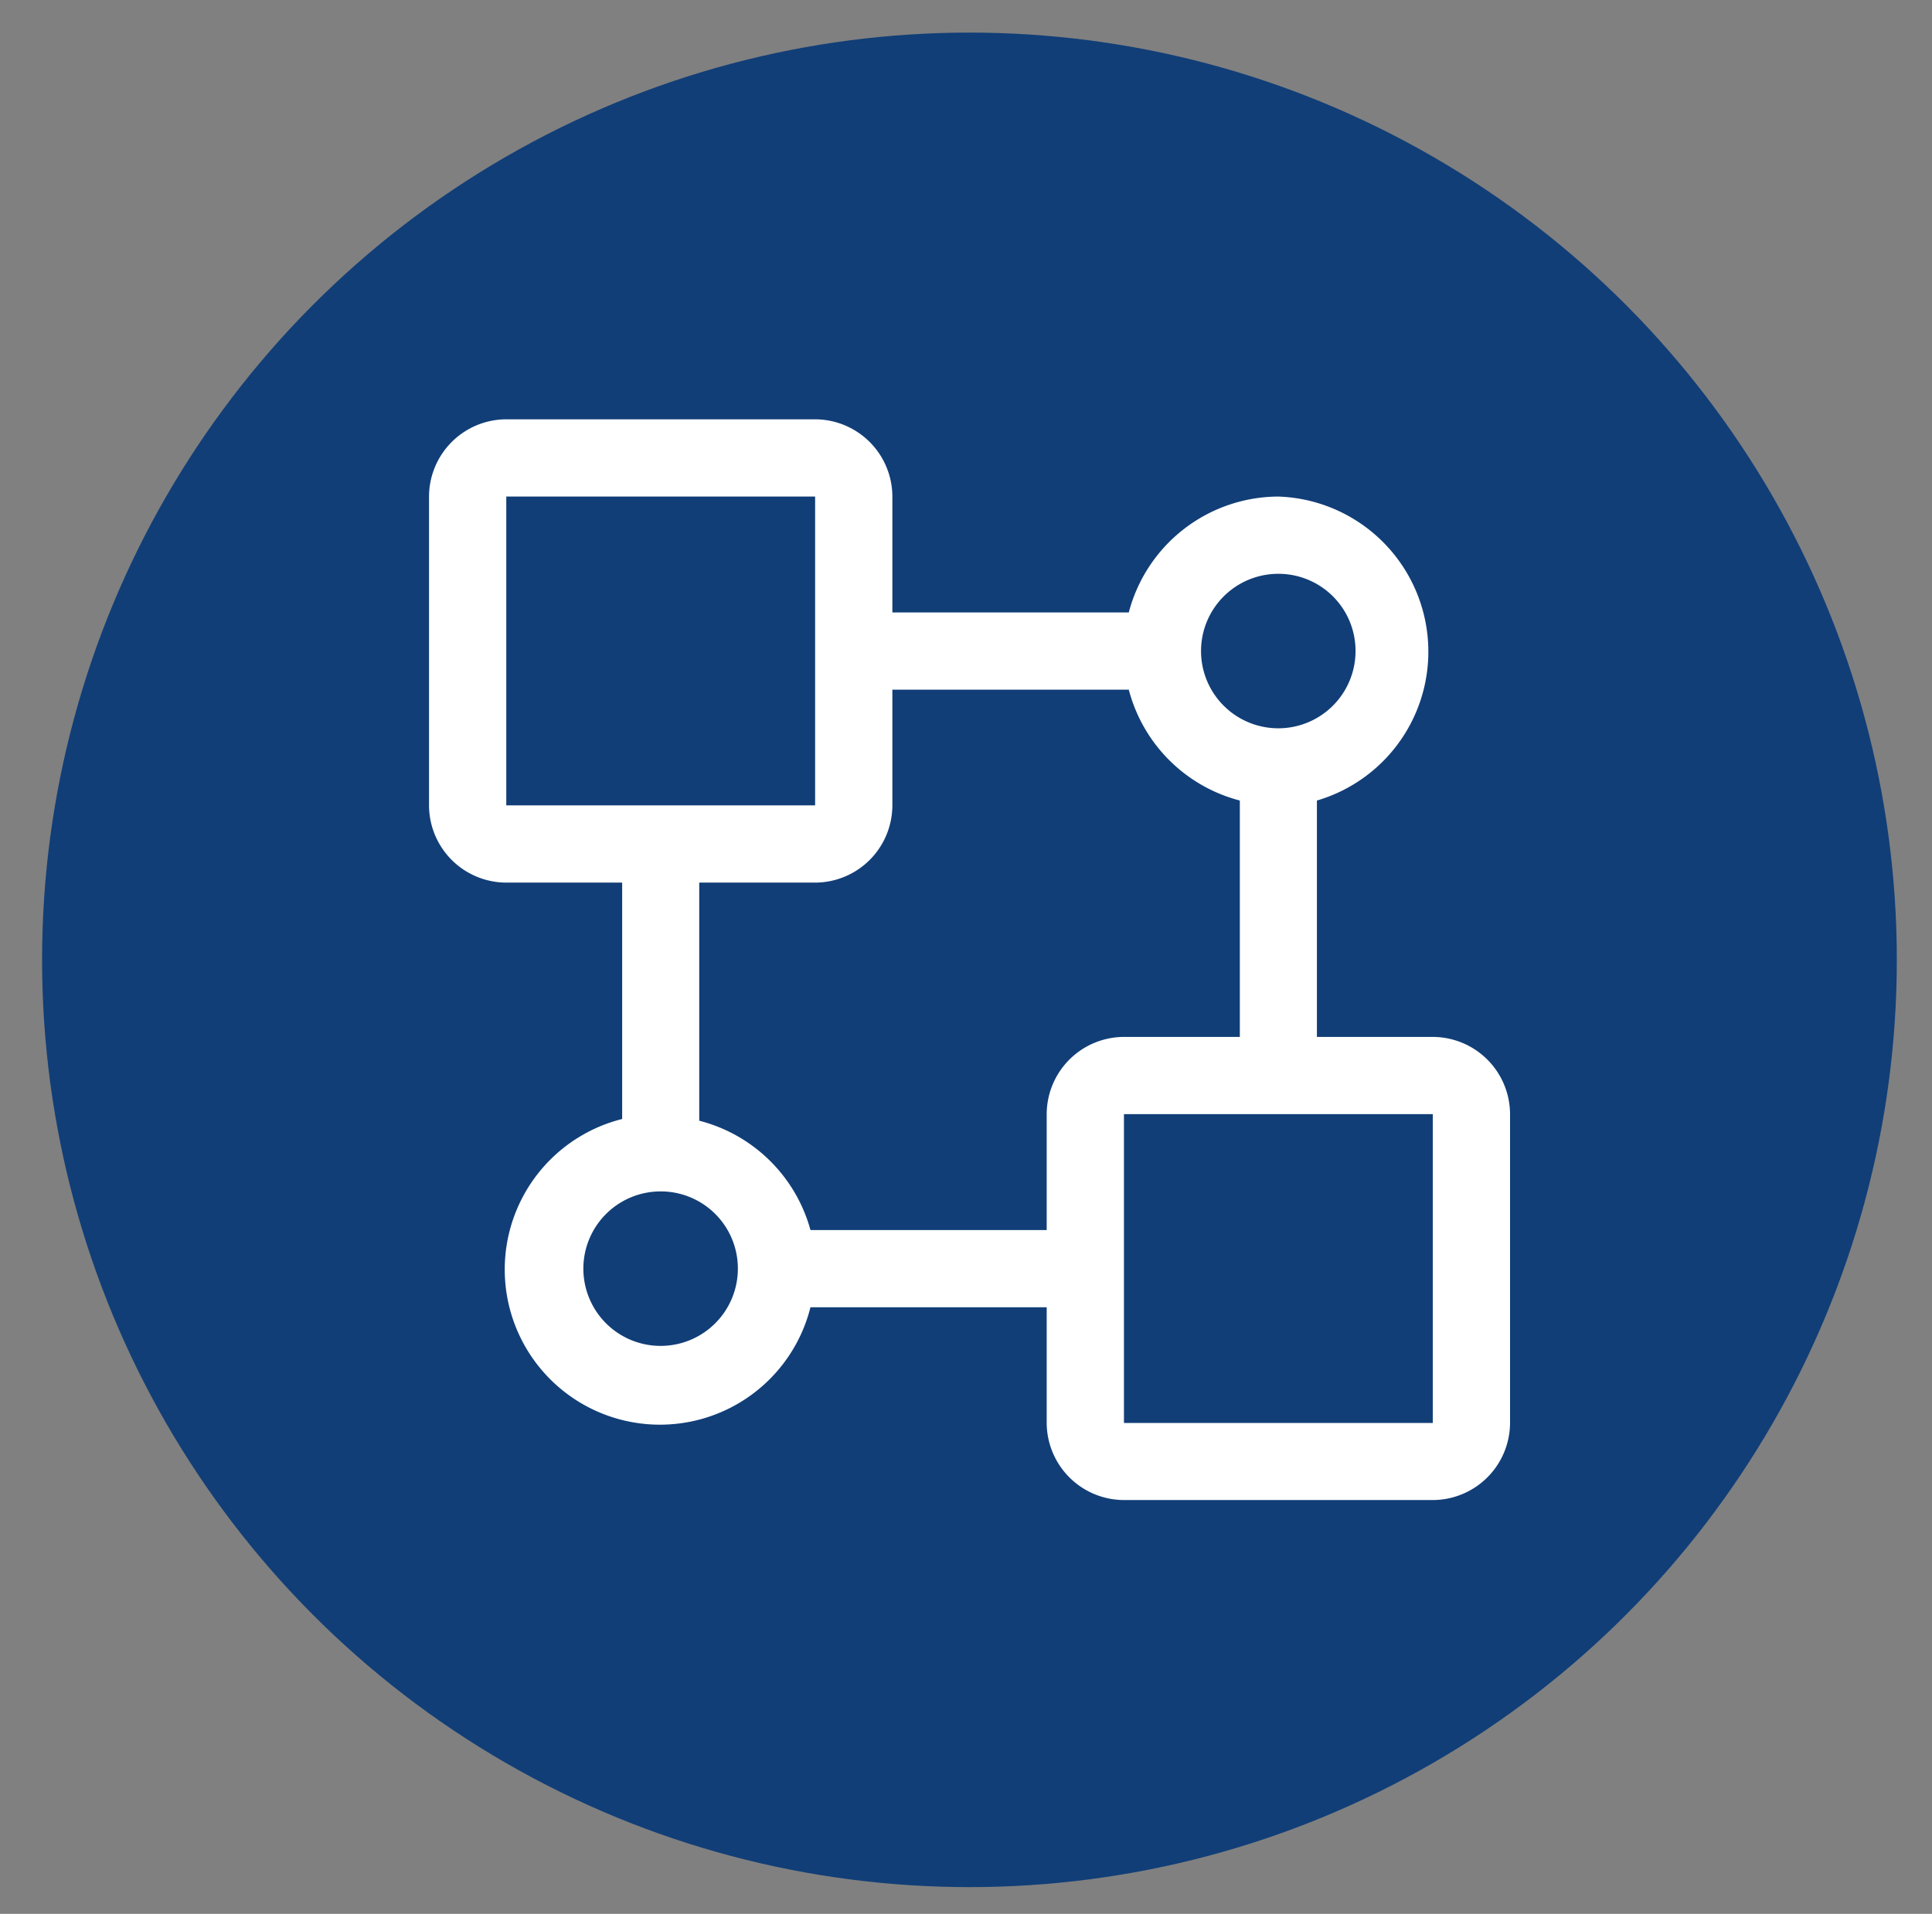
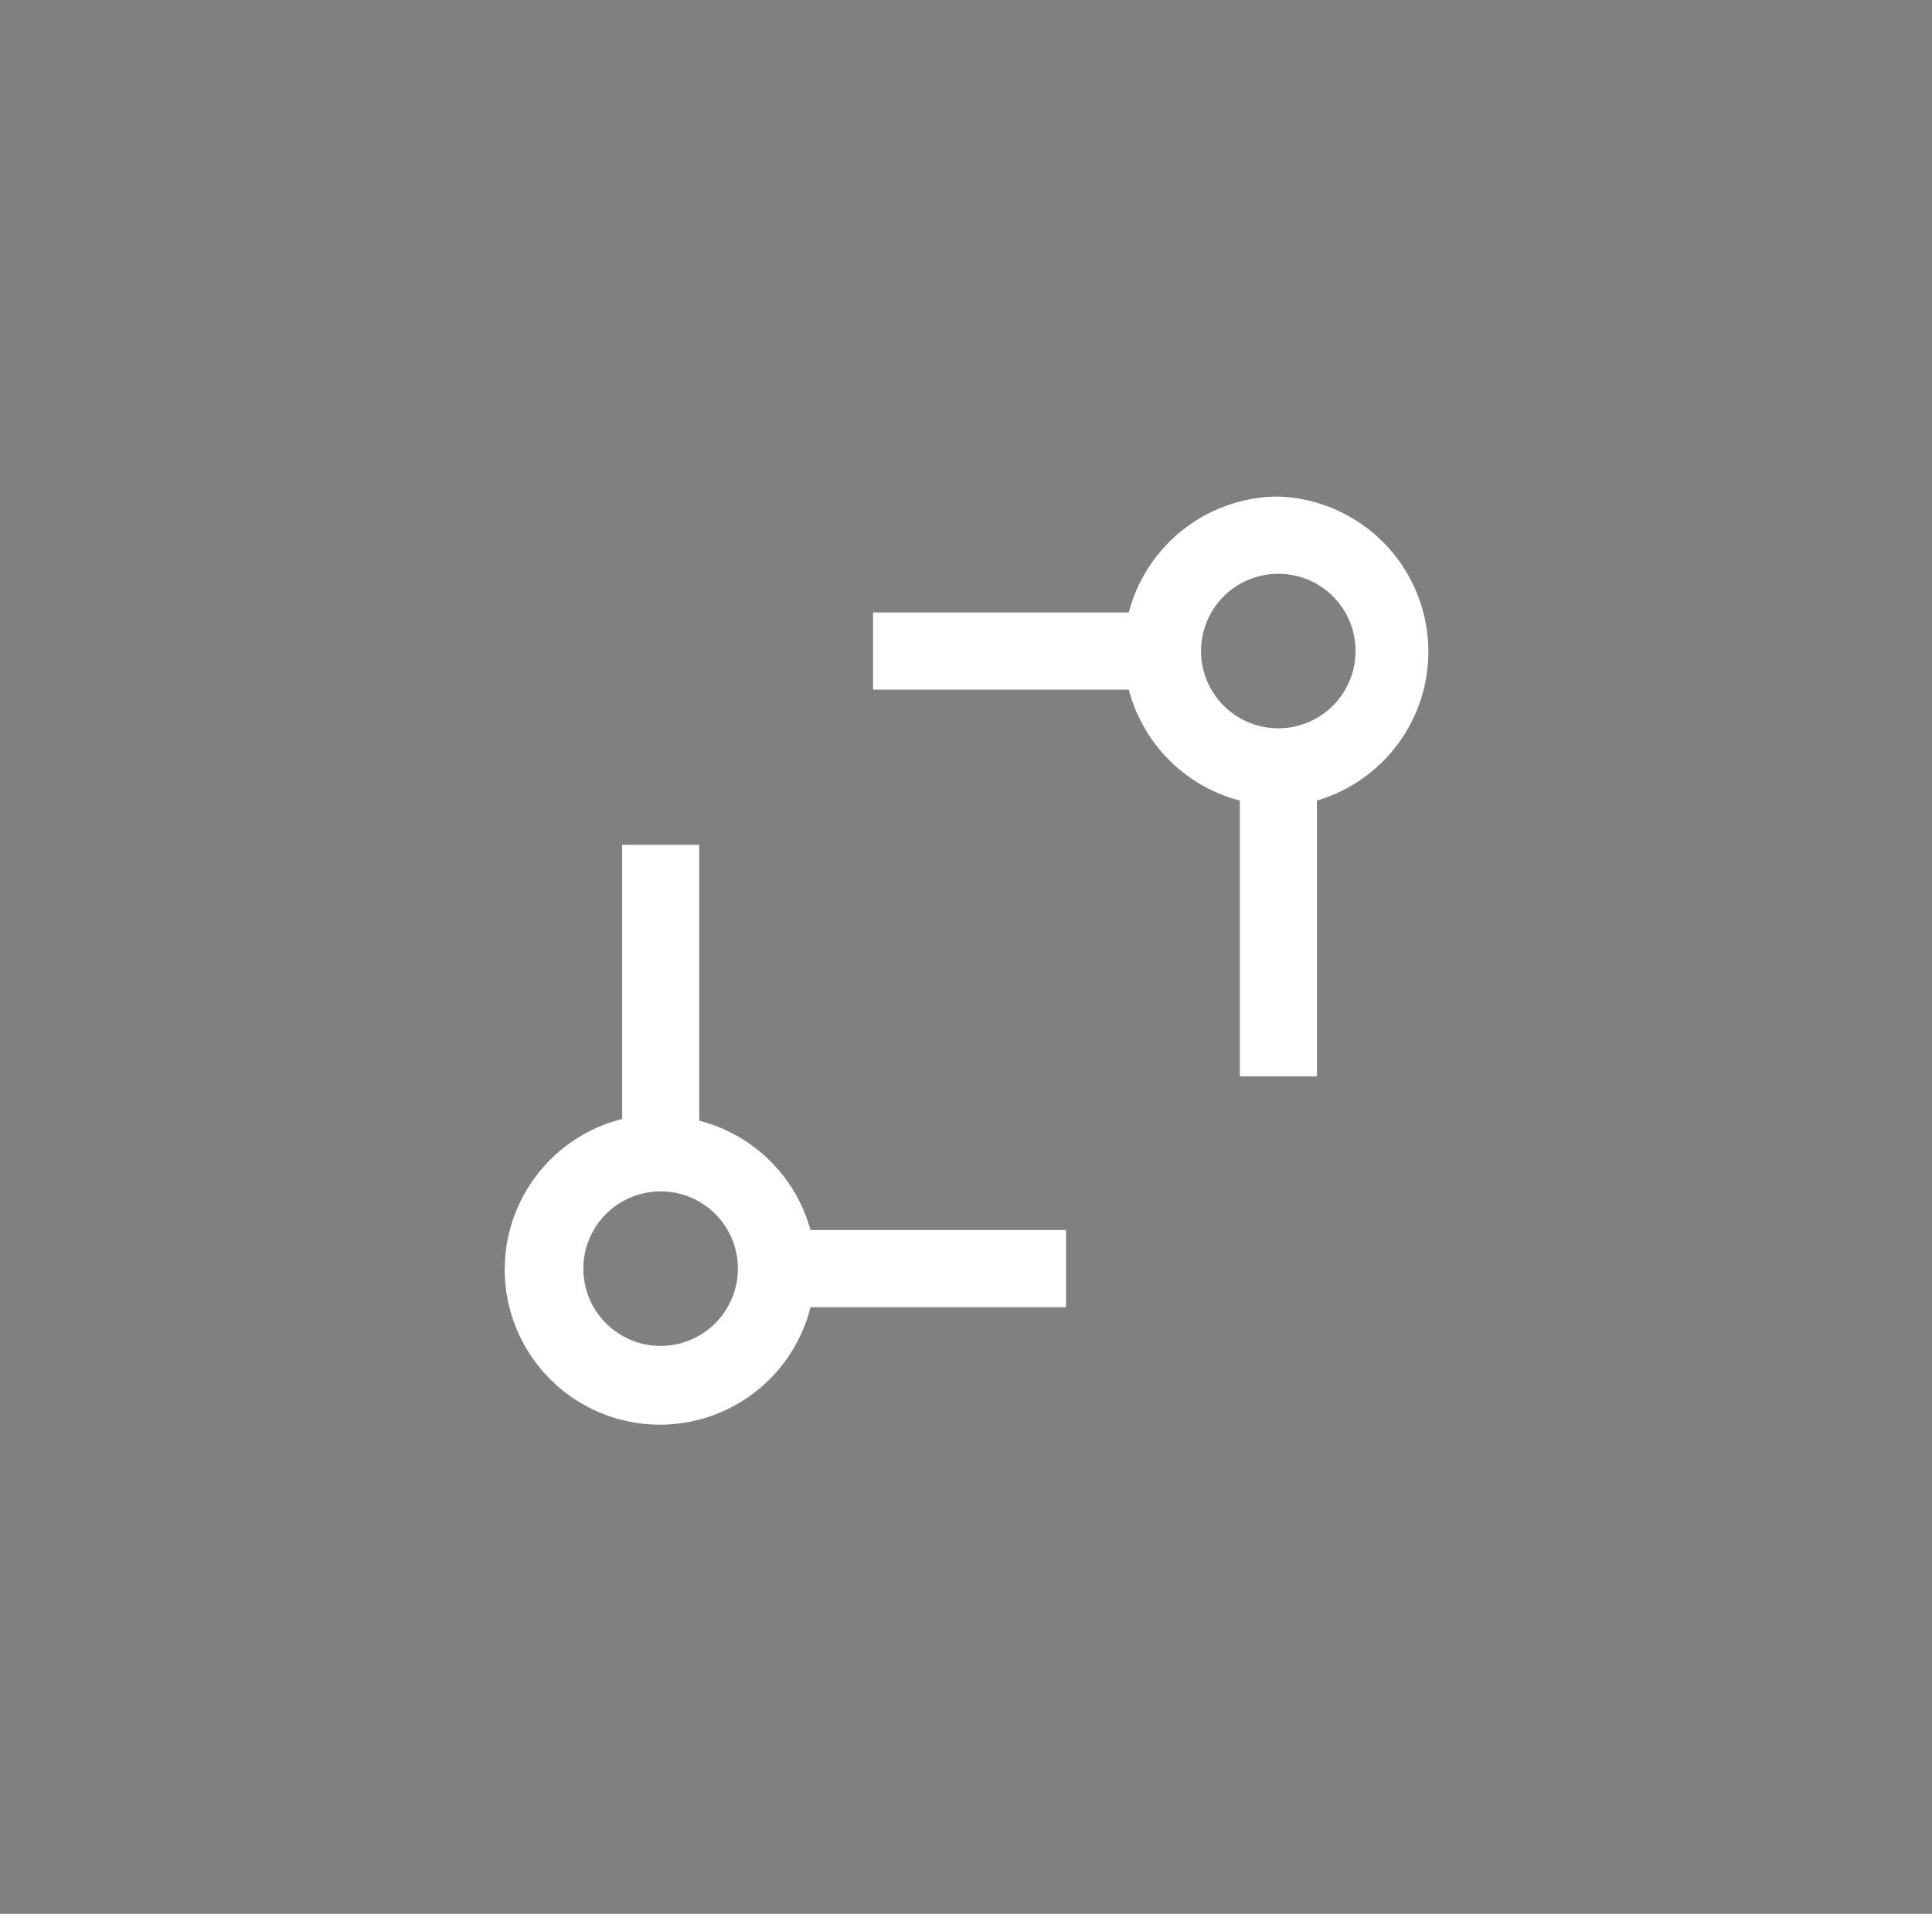
<svg xmlns="http://www.w3.org/2000/svg" id="图层_1" data-name="图层 1" viewBox="0 0 112.04 111">
  <rect x="0" y="0" width="112.04" height="111" fill="#808080" stroke="none" />
  <defs>
    <style>.cls-1{fill:#113e77;}.cls-2{fill:#fff;}</style>
  </defs>
  <title>未标题-1</title>
-   <circle class="cls-1" cx="56.22" cy="55.67" r="53.78" />
  <path class="cls-2" d="M40.55,49v16A9,9,0,0,1,47,71.34H61.82v4.48H47A9,9,0,1,1,36.08,64.9V49ZM38.31,69.1a4.48,4.48,0,1,0,4.48,4.48,4.47,4.47,0,0,0-4.48-4.48ZM74.13,28.8a9,9,0,0,1,2.24,17.63v16H71.9v-16A9,9,0,0,1,65.46,40H50.63V35.52H65.46a9,9,0,0,1,8.67-6.72Zm0,4.48a4.48,4.48,0,1,0,4.48,4.48,4.47,4.47,0,0,0-4.48-4.48Zm0,0" />
-   <path class="cls-2" d="M83.09,60.14a4.49,4.49,0,0,1,4.48,4.48V82.53A4.49,4.49,0,0,1,83.09,87H65.18a4.49,4.49,0,0,1-4.48-4.48V64.62a4.49,4.49,0,0,1,4.48-4.48Zm0,4.48H65.18V82.53H83.09ZM47.27,24.32a4.49,4.49,0,0,1,4.48,4.48V46.71a4.49,4.49,0,0,1-4.48,4.48H29.36a4.49,4.49,0,0,1-4.48-4.48V28.8a4.49,4.49,0,0,1,4.48-4.48Zm0,4.48H29.36V46.71H47.27Zm0,0" />
</svg>